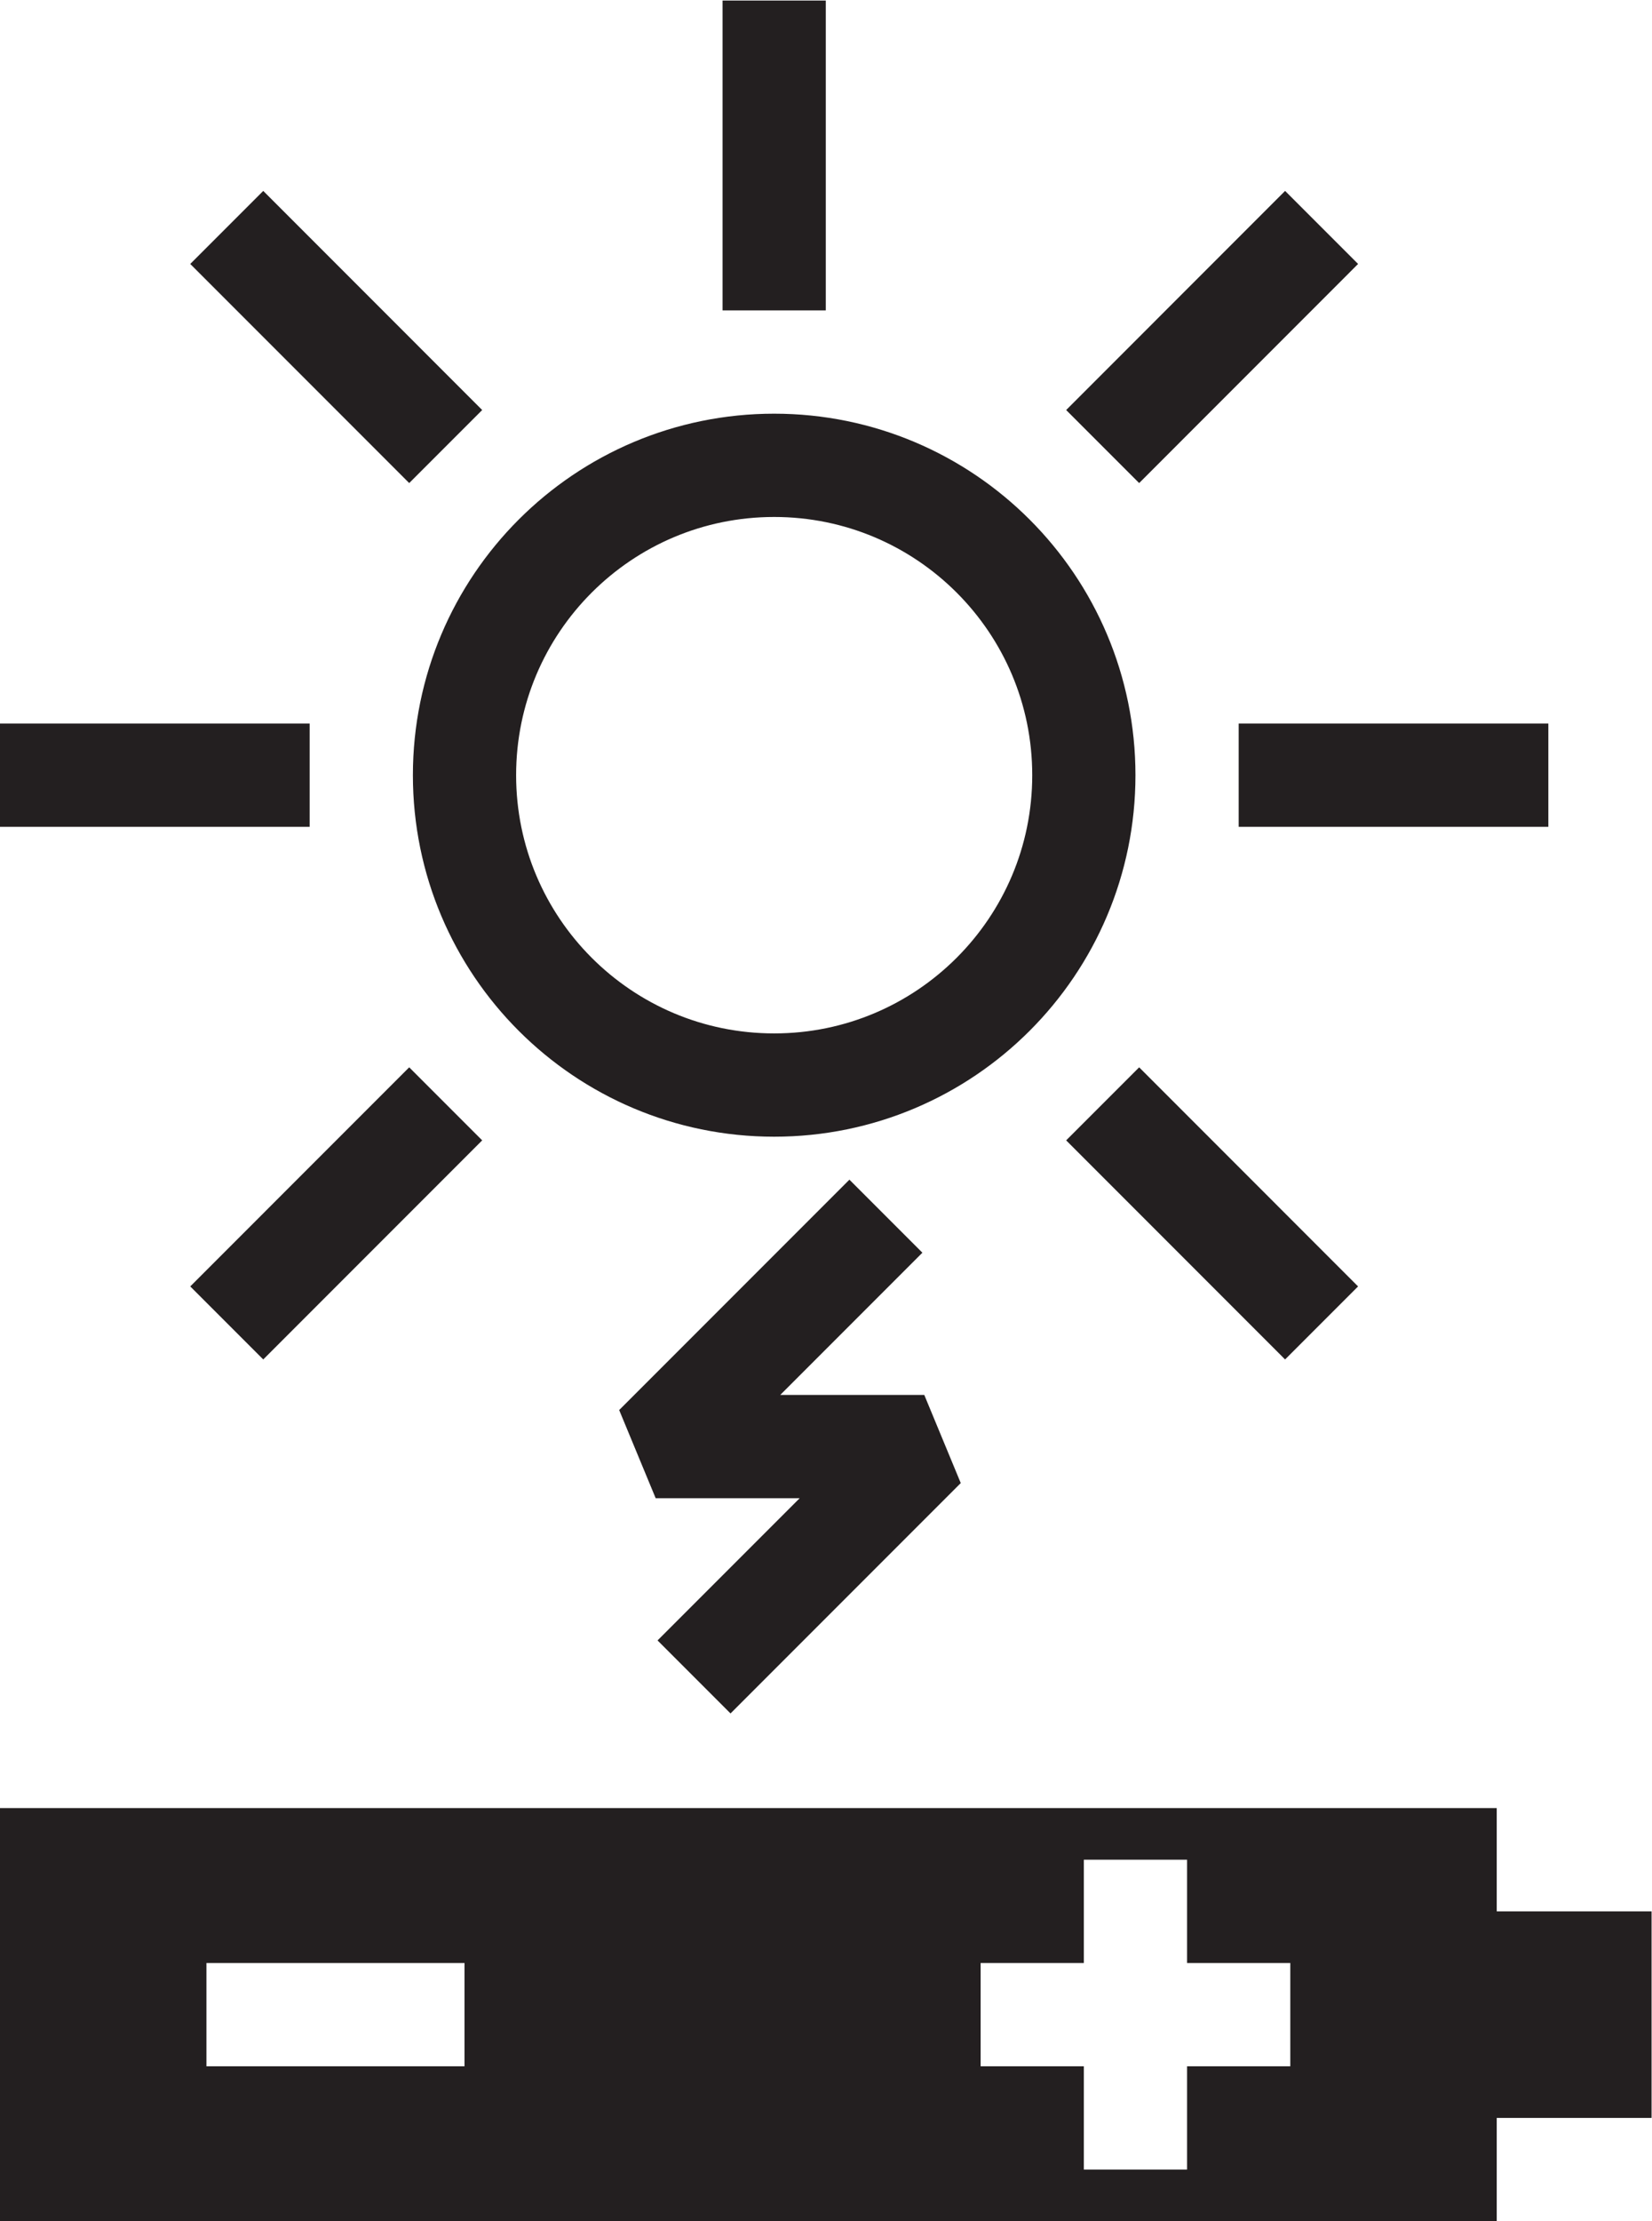
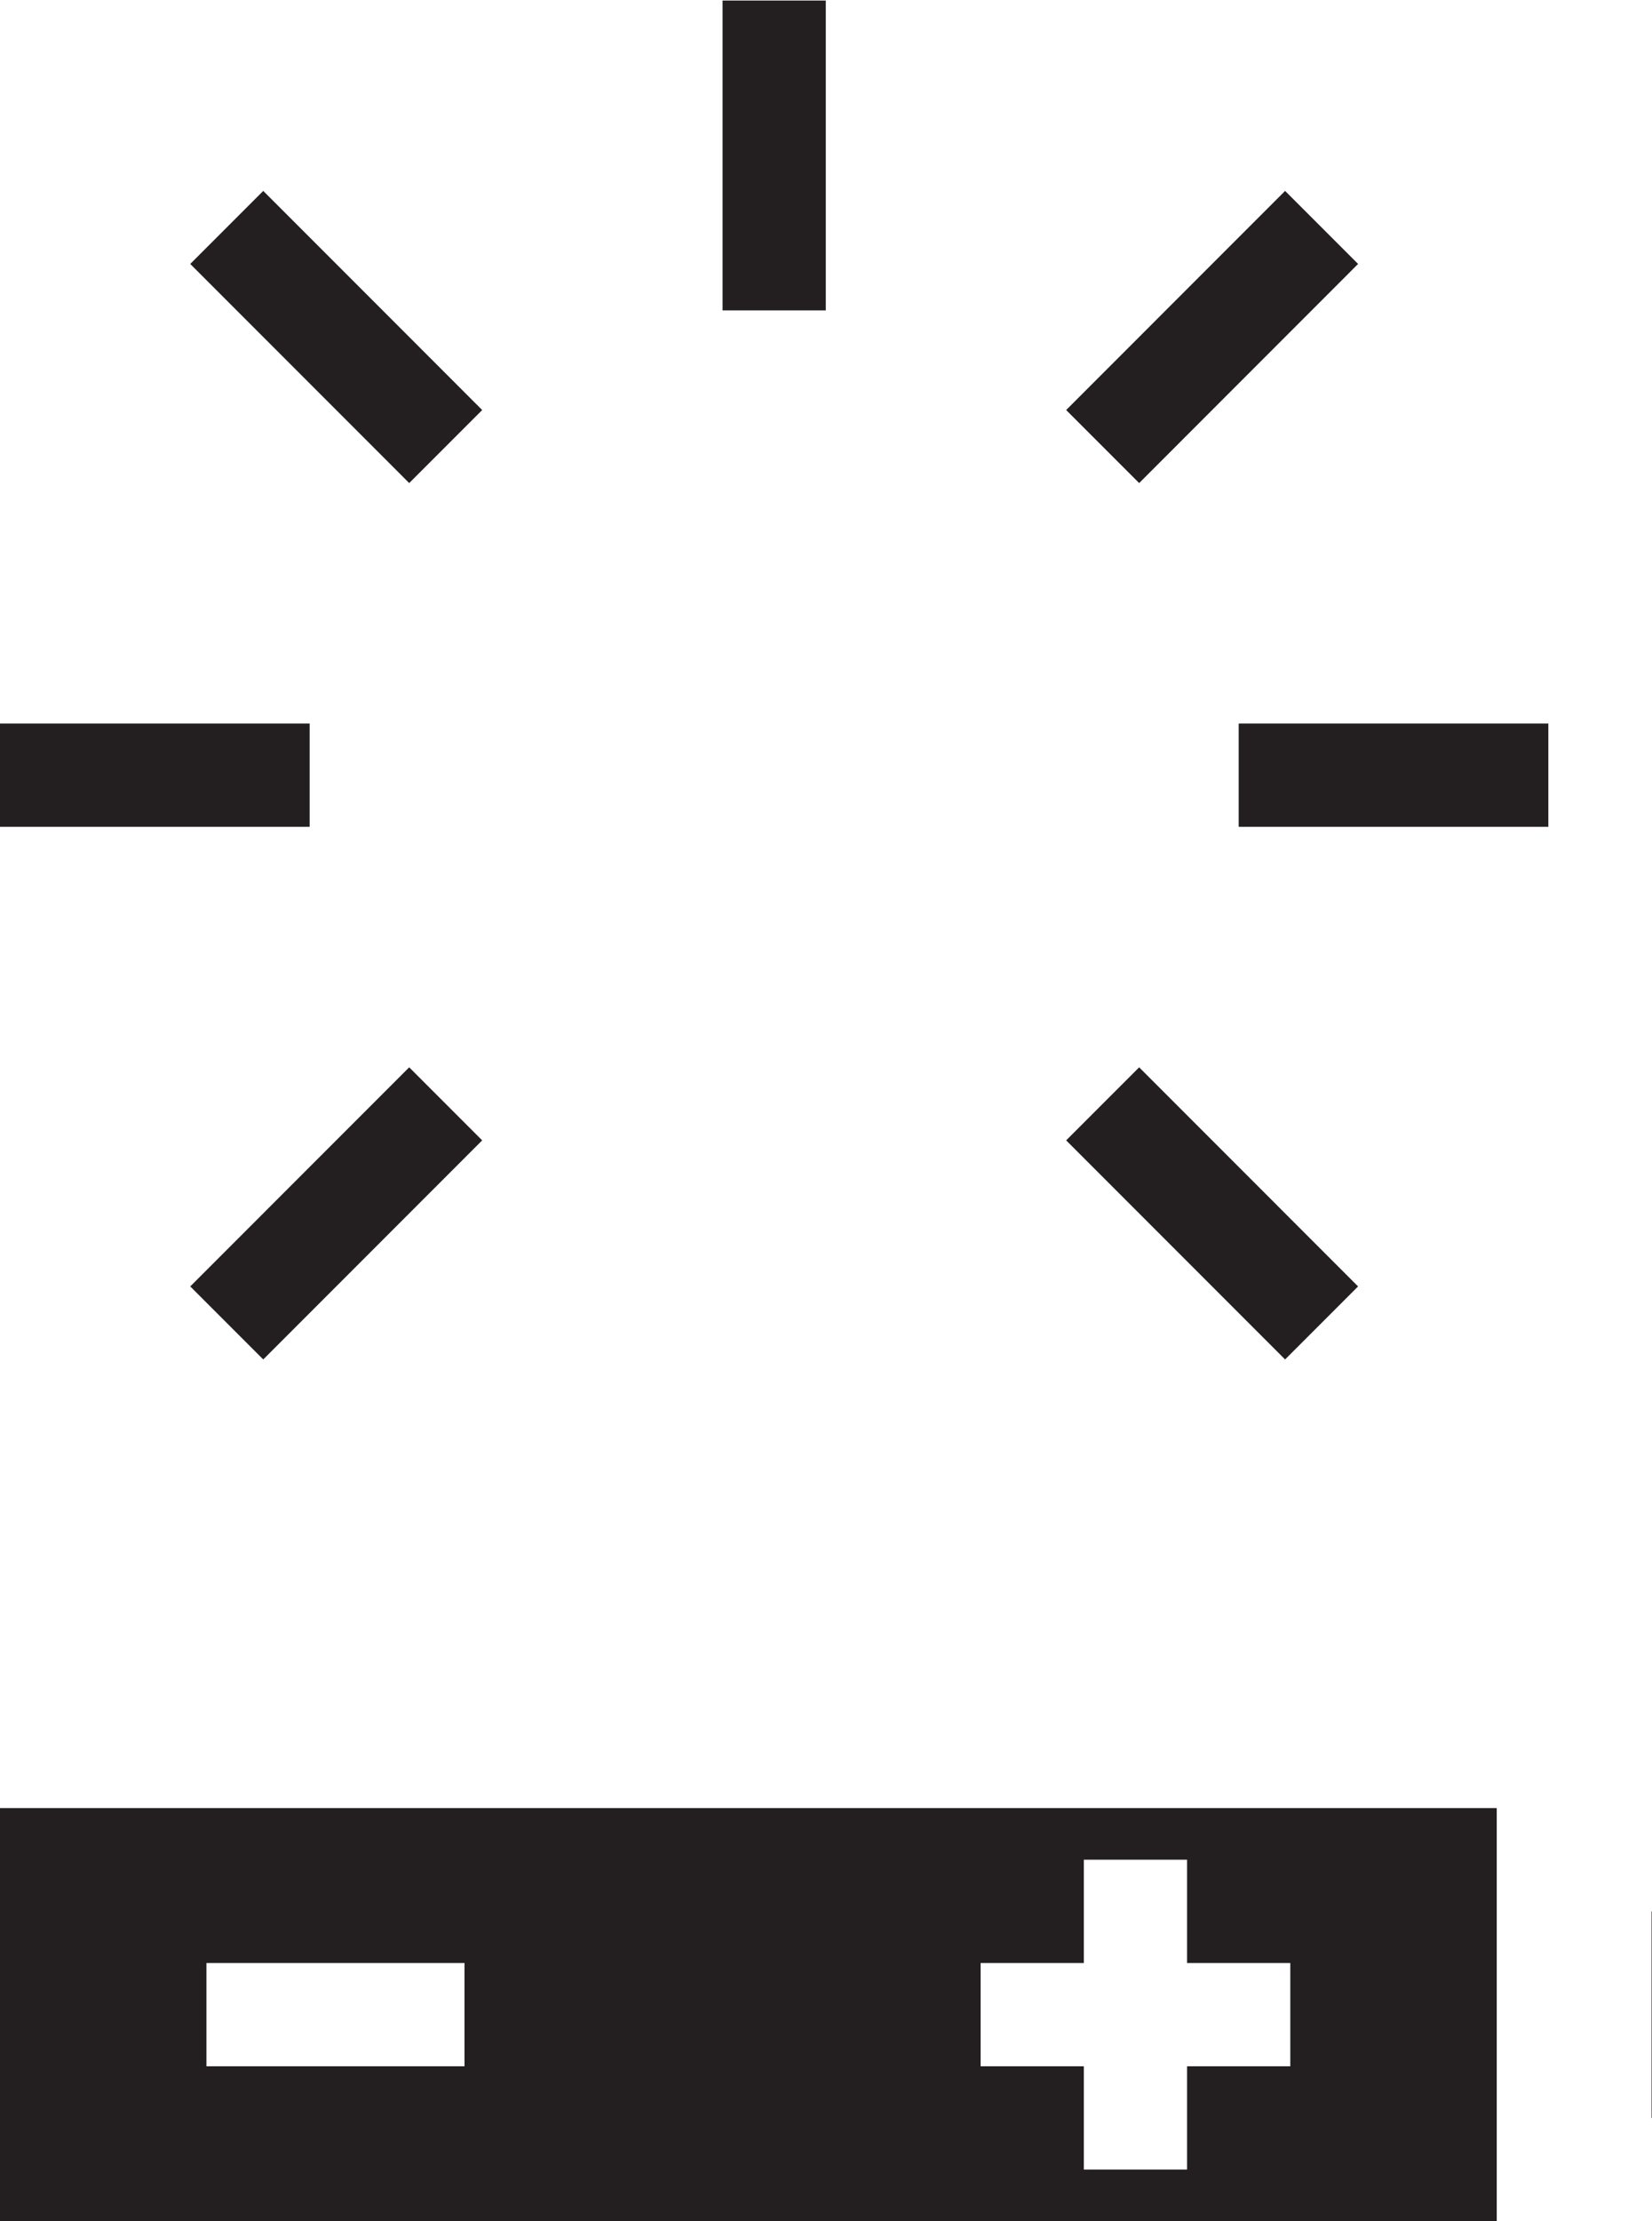
<svg xmlns="http://www.w3.org/2000/svg" viewBox="0 0 42.667 57.333" height="57.333" width="42.667" xml:space="preserve" id="svg2" version="1.1">
  <defs id="defs6" />
  <g transform="matrix(1.333,0,0,-1.333,0,57.333)" id="g10">
    <g transform="scale(0.1)" id="g12">
-       <path id="path14" style="fill:#231f20;fill-opacity:1;fill-rule:nonzero;stroke:none" d="m 320,20 h -50 v 40 h 50 V 20" />
-       <path id="path16" style="fill:none;stroke:#231f20;stroke-width:20;stroke-linecap:butt;stroke-linejoin:miter;stroke-miterlimit:10;stroke-dasharray:none;stroke-opacity:1" d="m 210,280 c 0,-33.137 -26.863,-60 -60,-60 -33.137,0 -60,26.863 -60,60 0,33.137 26.863,60 60,60 33.137,0 60,-26.863 60,-60 z" />
+       <path id="path14" style="fill:#231f20;fill-opacity:1;fill-rule:nonzero;stroke:none" d="m 320,20 v 40 h 50 V 20" />
      <path id="path18" style="fill:none;stroke:#231f20;stroke-width:20;stroke-linecap:butt;stroke-linejoin:miter;stroke-miterlimit:10;stroke-dasharray:none;stroke-opacity:1" d="m 150,370 v 60" />
      <path id="path20" style="fill:none;stroke:#231f20;stroke-width:20;stroke-linecap:butt;stroke-linejoin:miter;stroke-miterlimit:10;stroke-dasharray:none;stroke-opacity:1" d="m 240,280 h 60" />
      <path id="path22" style="fill:none;stroke:#231f20;stroke-width:20;stroke-linecap:butt;stroke-linejoin:miter;stroke-miterlimit:10;stroke-dasharray:none;stroke-opacity:1" d="M 0,280 H 60" />
      <path id="path24" style="fill:none;stroke:#231f20;stroke-width:20;stroke-linecap:butt;stroke-linejoin:miter;stroke-miterlimit:10;stroke-dasharray:none;stroke-opacity:1" d="m 213.645,216.363 42.418,-42.425" />
      <path id="path26" style="fill:none;stroke:#231f20;stroke-width:20;stroke-linecap:butt;stroke-linejoin:miter;stroke-miterlimit:10;stroke-dasharray:none;stroke-opacity:1" d="M 43.934,386.066 86.356,343.637" />
      <path id="path28" style="fill:none;stroke:#231f20;stroke-width:20;stroke-linecap:butt;stroke-linejoin:miter;stroke-miterlimit:10;stroke-dasharray:none;stroke-opacity:1" d="M 86.356,216.363 43.934,173.938" />
      <path id="path30" style="fill:none;stroke:#231f20;stroke-width:20;stroke-linecap:butt;stroke-linejoin:miter;stroke-miterlimit:10;stroke-dasharray:none;stroke-opacity:1" d="M 256.063,386.066 213.645,343.637" />
-       <path id="path32" style="fill:none;stroke:#231f20;stroke-width:20;stroke-linecap:butt;stroke-linejoin:bevel;stroke-miterlimit:10;stroke-dasharray:none;stroke-opacity:1" d="M 171.648,194.609 127.039,150 h 52.043 l -44.609,-44.609" />
      <path id="path34" style="fill:#231f20;fill-opacity:1;fill-rule:nonzero;stroke:none" d="M 250,30 H 230 V 10 h -20 v 20 h -20 v 20 h 20 v 20 h 20 V 50 h 20 z M 90,30 H 40 V 50 H 90 Z M 0,80 V 0 H 290 V 80 H 0" />
    </g>
  </g>
</svg>